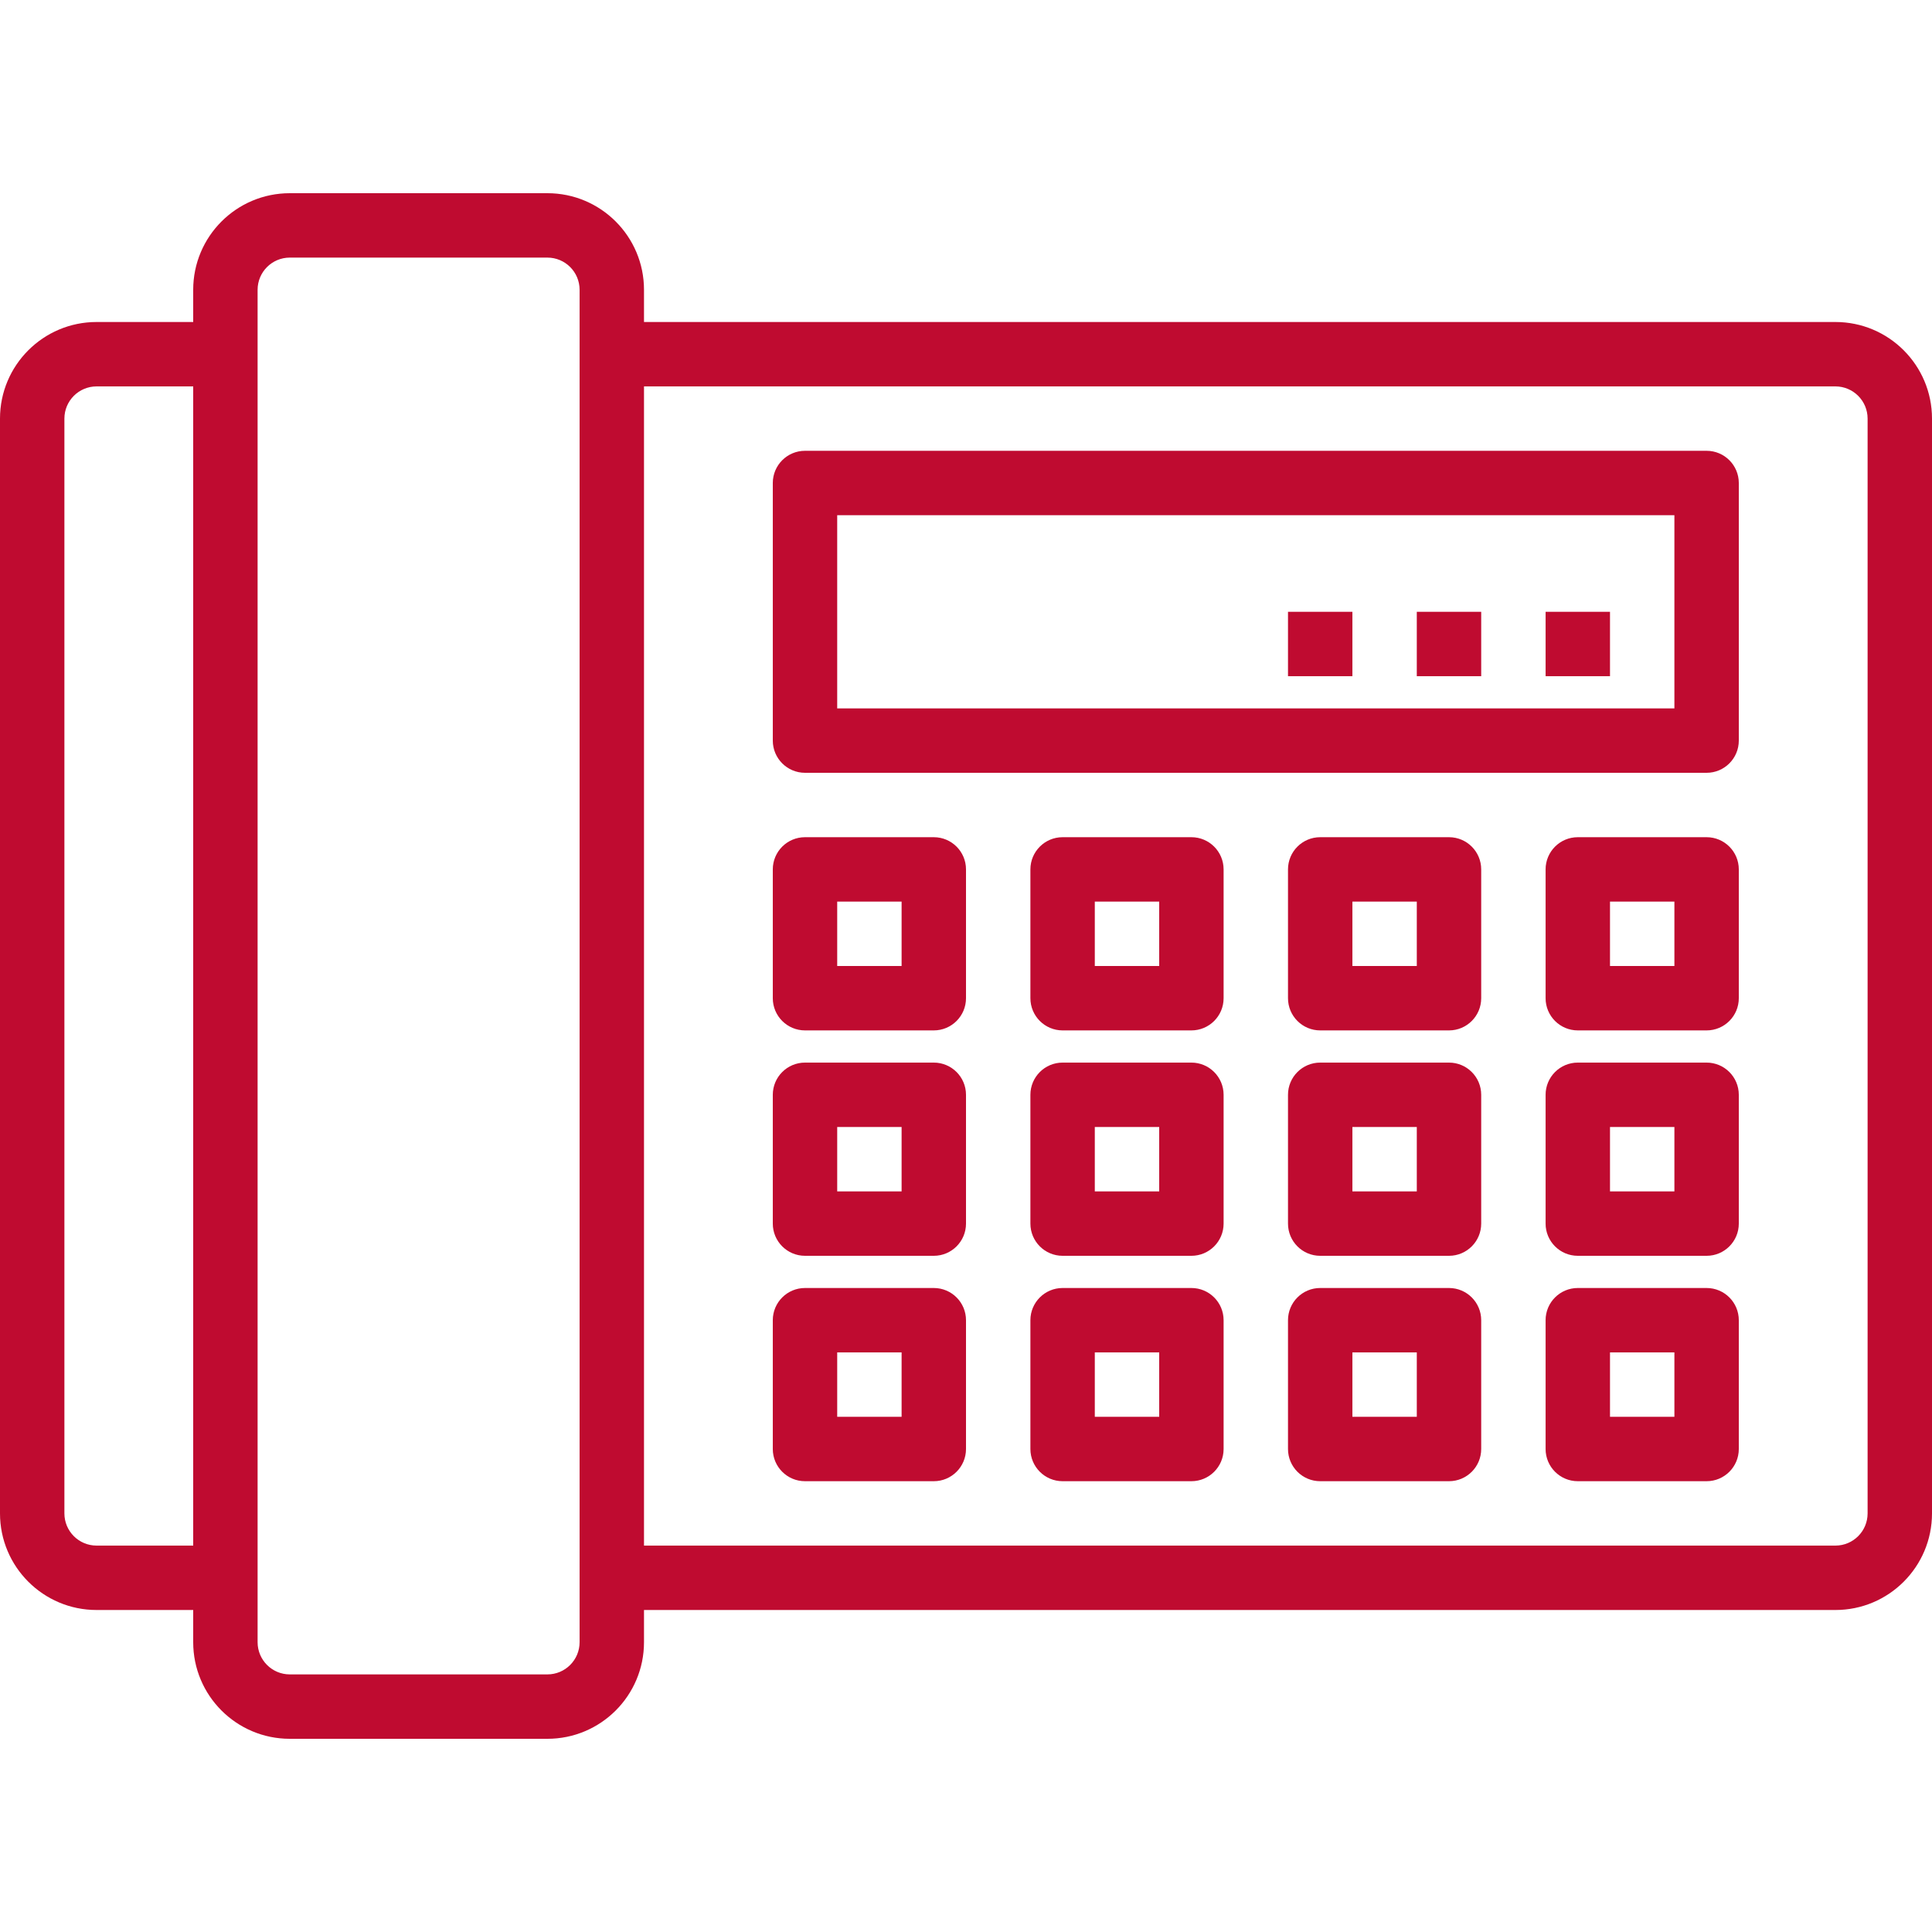
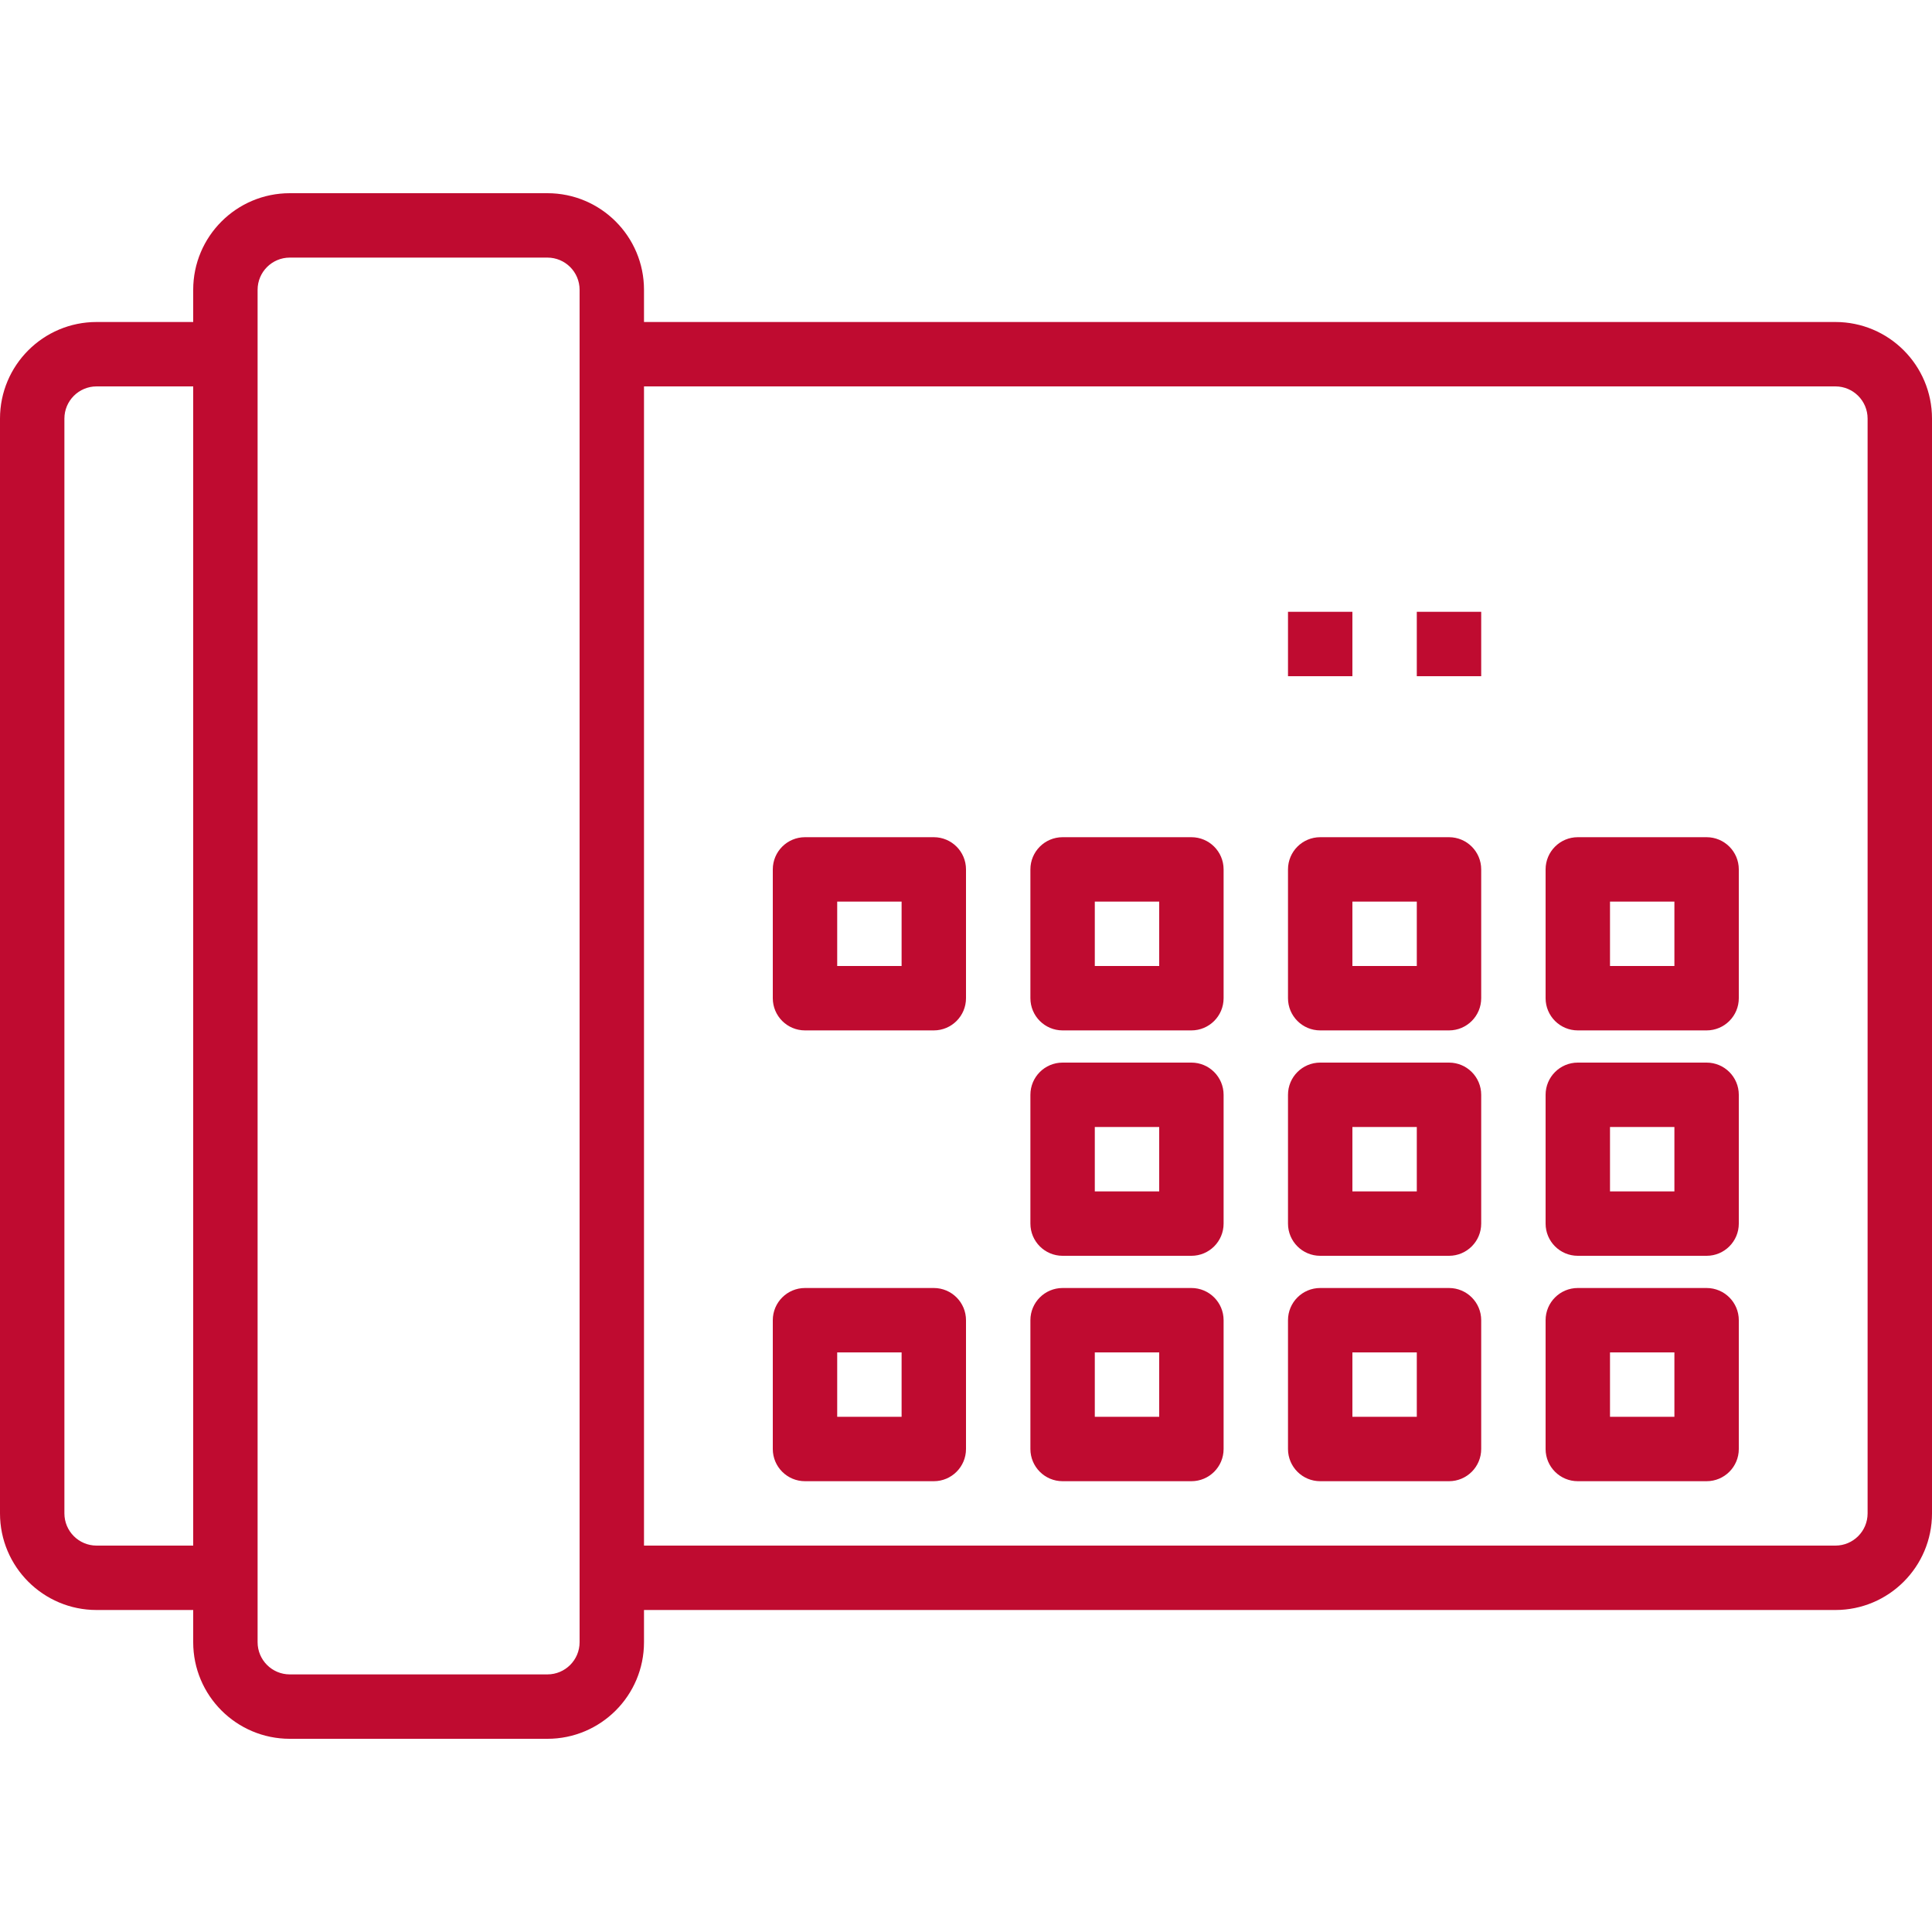
<svg xmlns="http://www.w3.org/2000/svg" version="1.1" id="Capa_1" x="0px" y="0px" viewBox="0 0 480 480" style="enable-background:new 0 0 480 480;" xml:space="preserve" width="512px" height="512px">
  <g>
    <g>
      <path d="M456,80H160v-8c0-13.255-10.745-24-24-24H72c-13.255,0-24,10.745-24,24v8H24C10.745,80,0,90.745,0,104v272    c0,13.255,10.745,24,24,24h24v8c0,13.255,10.745,24,24,24h64c13.255,0,24-10.745,24-24v-8h296c13.255,0,24-10.745,24-24V104    C480,90.745,469.255,80,456,80z M48,384H24c-4.418,0-8-3.582-8-8V104c0-4.418,3.582-8,8-8h24V384z M144,408c0,4.418-3.582,8-8,8    H72c-4.418,0-8-3.582-8-8V72c0-4.418,3.582-8,8-8h64c4.418,0,8,3.582,8,8V408z M464,376c0,4.418-3.582,8-8,8H160V96h296    c4.418,0,8,3.582,8,8V376z" fill="#bf0b30" />
    </g>
  </g>
  <g>
    <g>
-       <path d="M424,112H200c-4.418,0-8,3.582-8,8v64c0,4.418,3.582,8,8,8h224c4.418,0,8-3.582,8-8v-64C432,115.582,428.418,112,424,112z     M416,176H208v-48h208V176z" fill="#bf0b30" />
-     </g>
+       </g>
  </g>
  <g>
    <g>
      <path d="M232,208h-32c-4.418,0-8,3.582-8,8v32c0,4.418,3.582,8,8,8h32c4.418,0,8-3.582,8-8v-32C240,211.582,236.418,208,232,208z     M224,240h-16v-16h16V240z" fill="#bf0b30" />
    </g>
  </g>
  <g>
    <g>
-       <path d="M232,264h-32c-4.418,0-8,3.582-8,8v32c0,4.418,3.582,8,8,8h32c4.418,0,8-3.582,8-8v-32C240,267.582,236.418,264,232,264z     M224,296h-16v-16h16V296z" fill="#bf0b30" />
-     </g>
+       </g>
  </g>
  <g>
    <g>
      <path d="M232,320h-32c-4.418,0-8,3.582-8,8v32c0,4.418,3.582,8,8,8h32c4.418,0,8-3.582,8-8v-32C240,323.582,236.418,320,232,320z     M224,352h-16v-16h16V352z" fill="#bf0b30" />
    </g>
  </g>
  <g>
    <g>
      <path d="M296,208h-32c-4.418,0-8,3.582-8,8v32c0,4.418,3.582,8,8,8h32c4.418,0,8-3.582,8-8v-32C304,211.582,300.418,208,296,208z     M288,240h-16v-16h16V240z" fill="#bf0b30" />
    </g>
  </g>
  <g>
    <g>
      <path d="M296,264h-32c-4.418,0-8,3.582-8,8v32c0,4.418,3.582,8,8,8h32c4.418,0,8-3.582,8-8v-32C304,267.582,300.418,264,296,264z     M288,296h-16v-16h16V296z" fill="#bf0b30" />
    </g>
  </g>
  <g>
    <g>
      <path d="M296,320h-32c-4.418,0-8,3.582-8,8v32c0,4.418,3.582,8,8,8h32c4.418,0,8-3.582,8-8v-32C304,323.582,300.418,320,296,320z     M288,352h-16v-16h16V352z" fill="#bf0b30" />
    </g>
  </g>
  <g>
    <g>
      <path d="M360,208h-32c-4.418,0-8,3.582-8,8v32c0,4.418,3.582,8,8,8h32c4.418,0,8-3.582,8-8v-32C368,211.582,364.418,208,360,208z     M352,240h-16v-16h16V240z" fill="#bf0b30" />
    </g>
  </g>
  <g>
    <g>
      <path d="M360,264h-32c-4.418,0-8,3.582-8,8v32c0,4.418,3.582,8,8,8h32c4.418,0,8-3.582,8-8v-32C368,267.582,364.418,264,360,264z     M352,296h-16v-16h16V296z" fill="#bf0b30" />
    </g>
  </g>
  <g>
    <g>
      <path d="M360,320h-32c-4.418,0-8,3.582-8,8v32c0,4.418,3.582,8,8,8h32c4.418,0,8-3.582,8-8v-32C368,323.582,364.418,320,360,320z     M352,352h-16v-16h16V352z" fill="#bf0b30" />
    </g>
  </g>
  <g>
    <g>
      <path d="M424,208h-32c-4.418,0-8,3.582-8,8v32c0,4.418,3.582,8,8,8h32c4.418,0,8-3.582,8-8v-32C432,211.582,428.418,208,424,208z     M416,240h-16v-16h16V240z" fill="#bf0b30" />
    </g>
  </g>
  <g>
    <g>
      <path d="M424,264h-32c-4.418,0-8,3.582-8,8v32c0,4.418,3.582,8,8,8h32c4.418,0,8-3.582,8-8v-32C432,267.582,428.418,264,424,264z     M416,296h-16v-16h16V296z" fill="#bf0b30" />
    </g>
  </g>
  <g>
    <g>
      <path d="M424,320h-32c-4.418,0-8,3.582-8,8v32c0,4.418,3.582,8,8,8h32c4.418,0,8-3.582,8-8v-32C432,323.582,428.418,320,424,320z     M416,352h-16v-16h16V352z" fill="#bf0b30" />
    </g>
  </g>
  <g>
    <g>
-       <rect x="384" y="152" width="16" height="16" fill="#bf0b30" />
-     </g>
+       </g>
  </g>
  <g>
    <g>
      <rect x="352" y="152" width="16" height="16" fill="#bf0b30" />
    </g>
  </g>
  <g>
    <g>
      <rect x="320" y="152" width="16" height="16" fill="#bf0b30" />
    </g>
  </g>
  <g>
</g>
  <g>
</g>
  <g>
</g>
  <g>
</g>
  <g>
</g>
  <g>
</g>
  <g>
</g>
  <g>
</g>
  <g>
</g>
  <g>
</g>
  <g>
</g>
  <g>
</g>
  <g>
</g>
  <g>
</g>
  <g>
</g>
</svg>